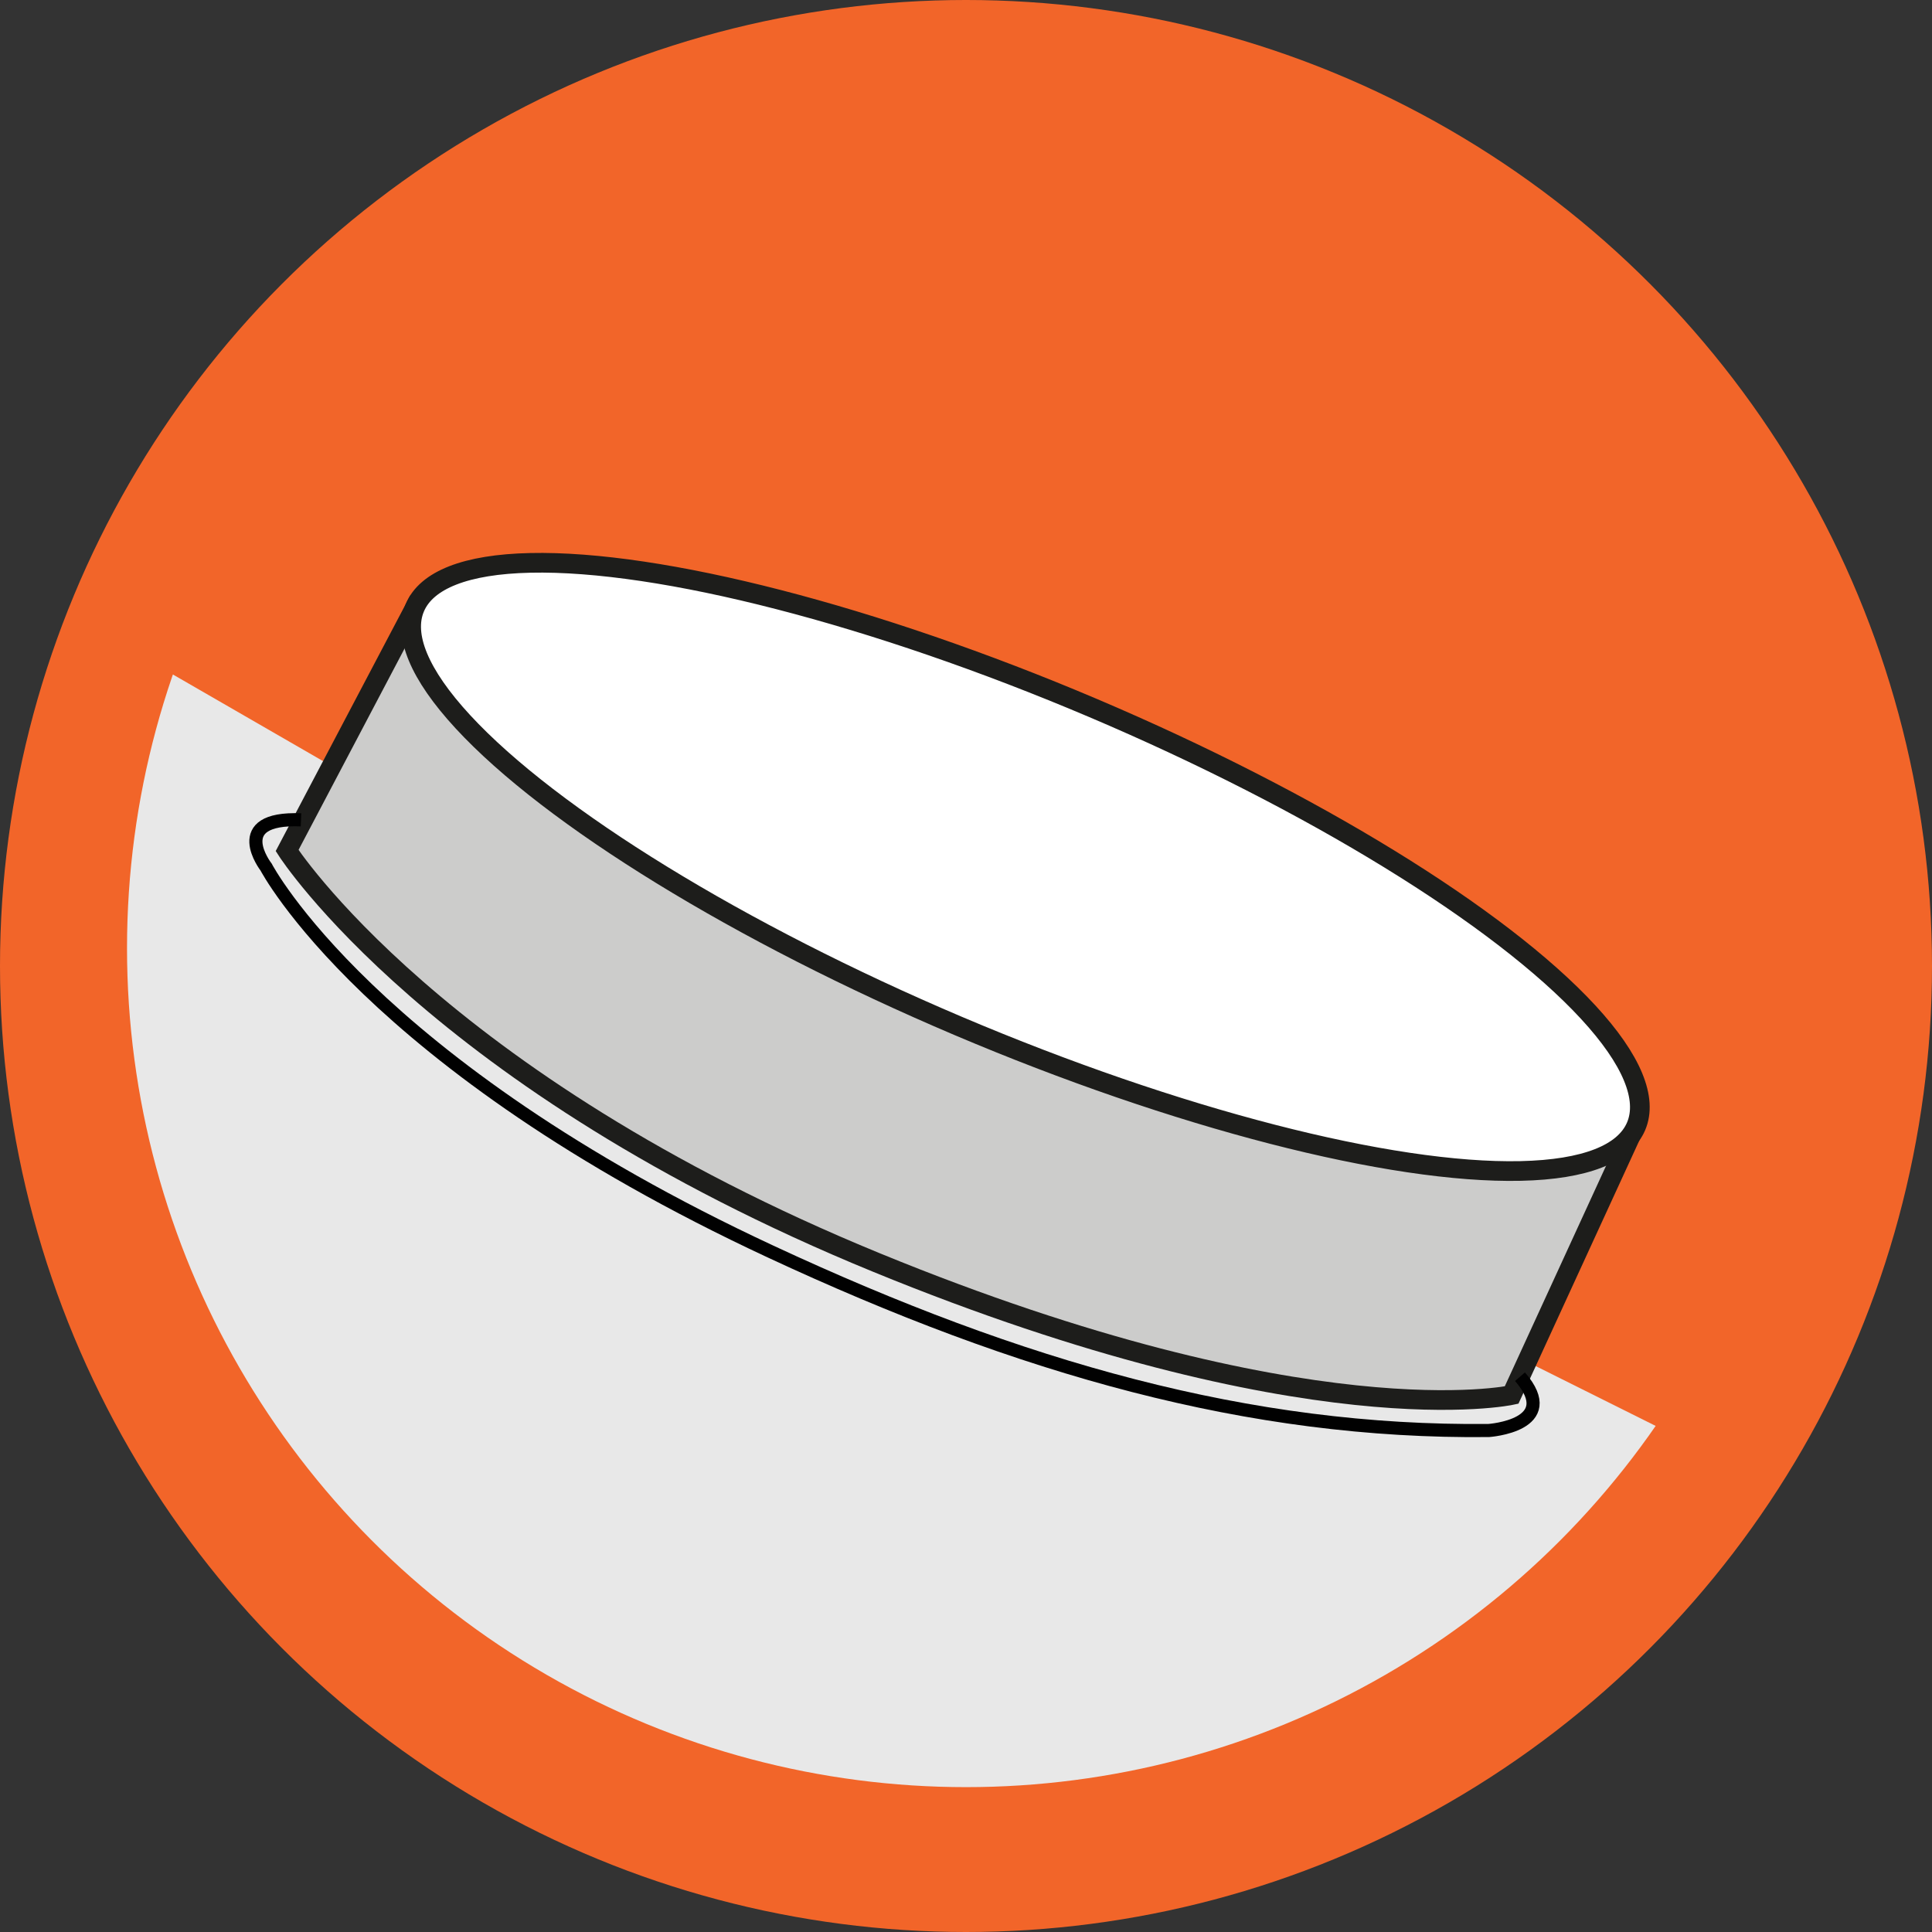
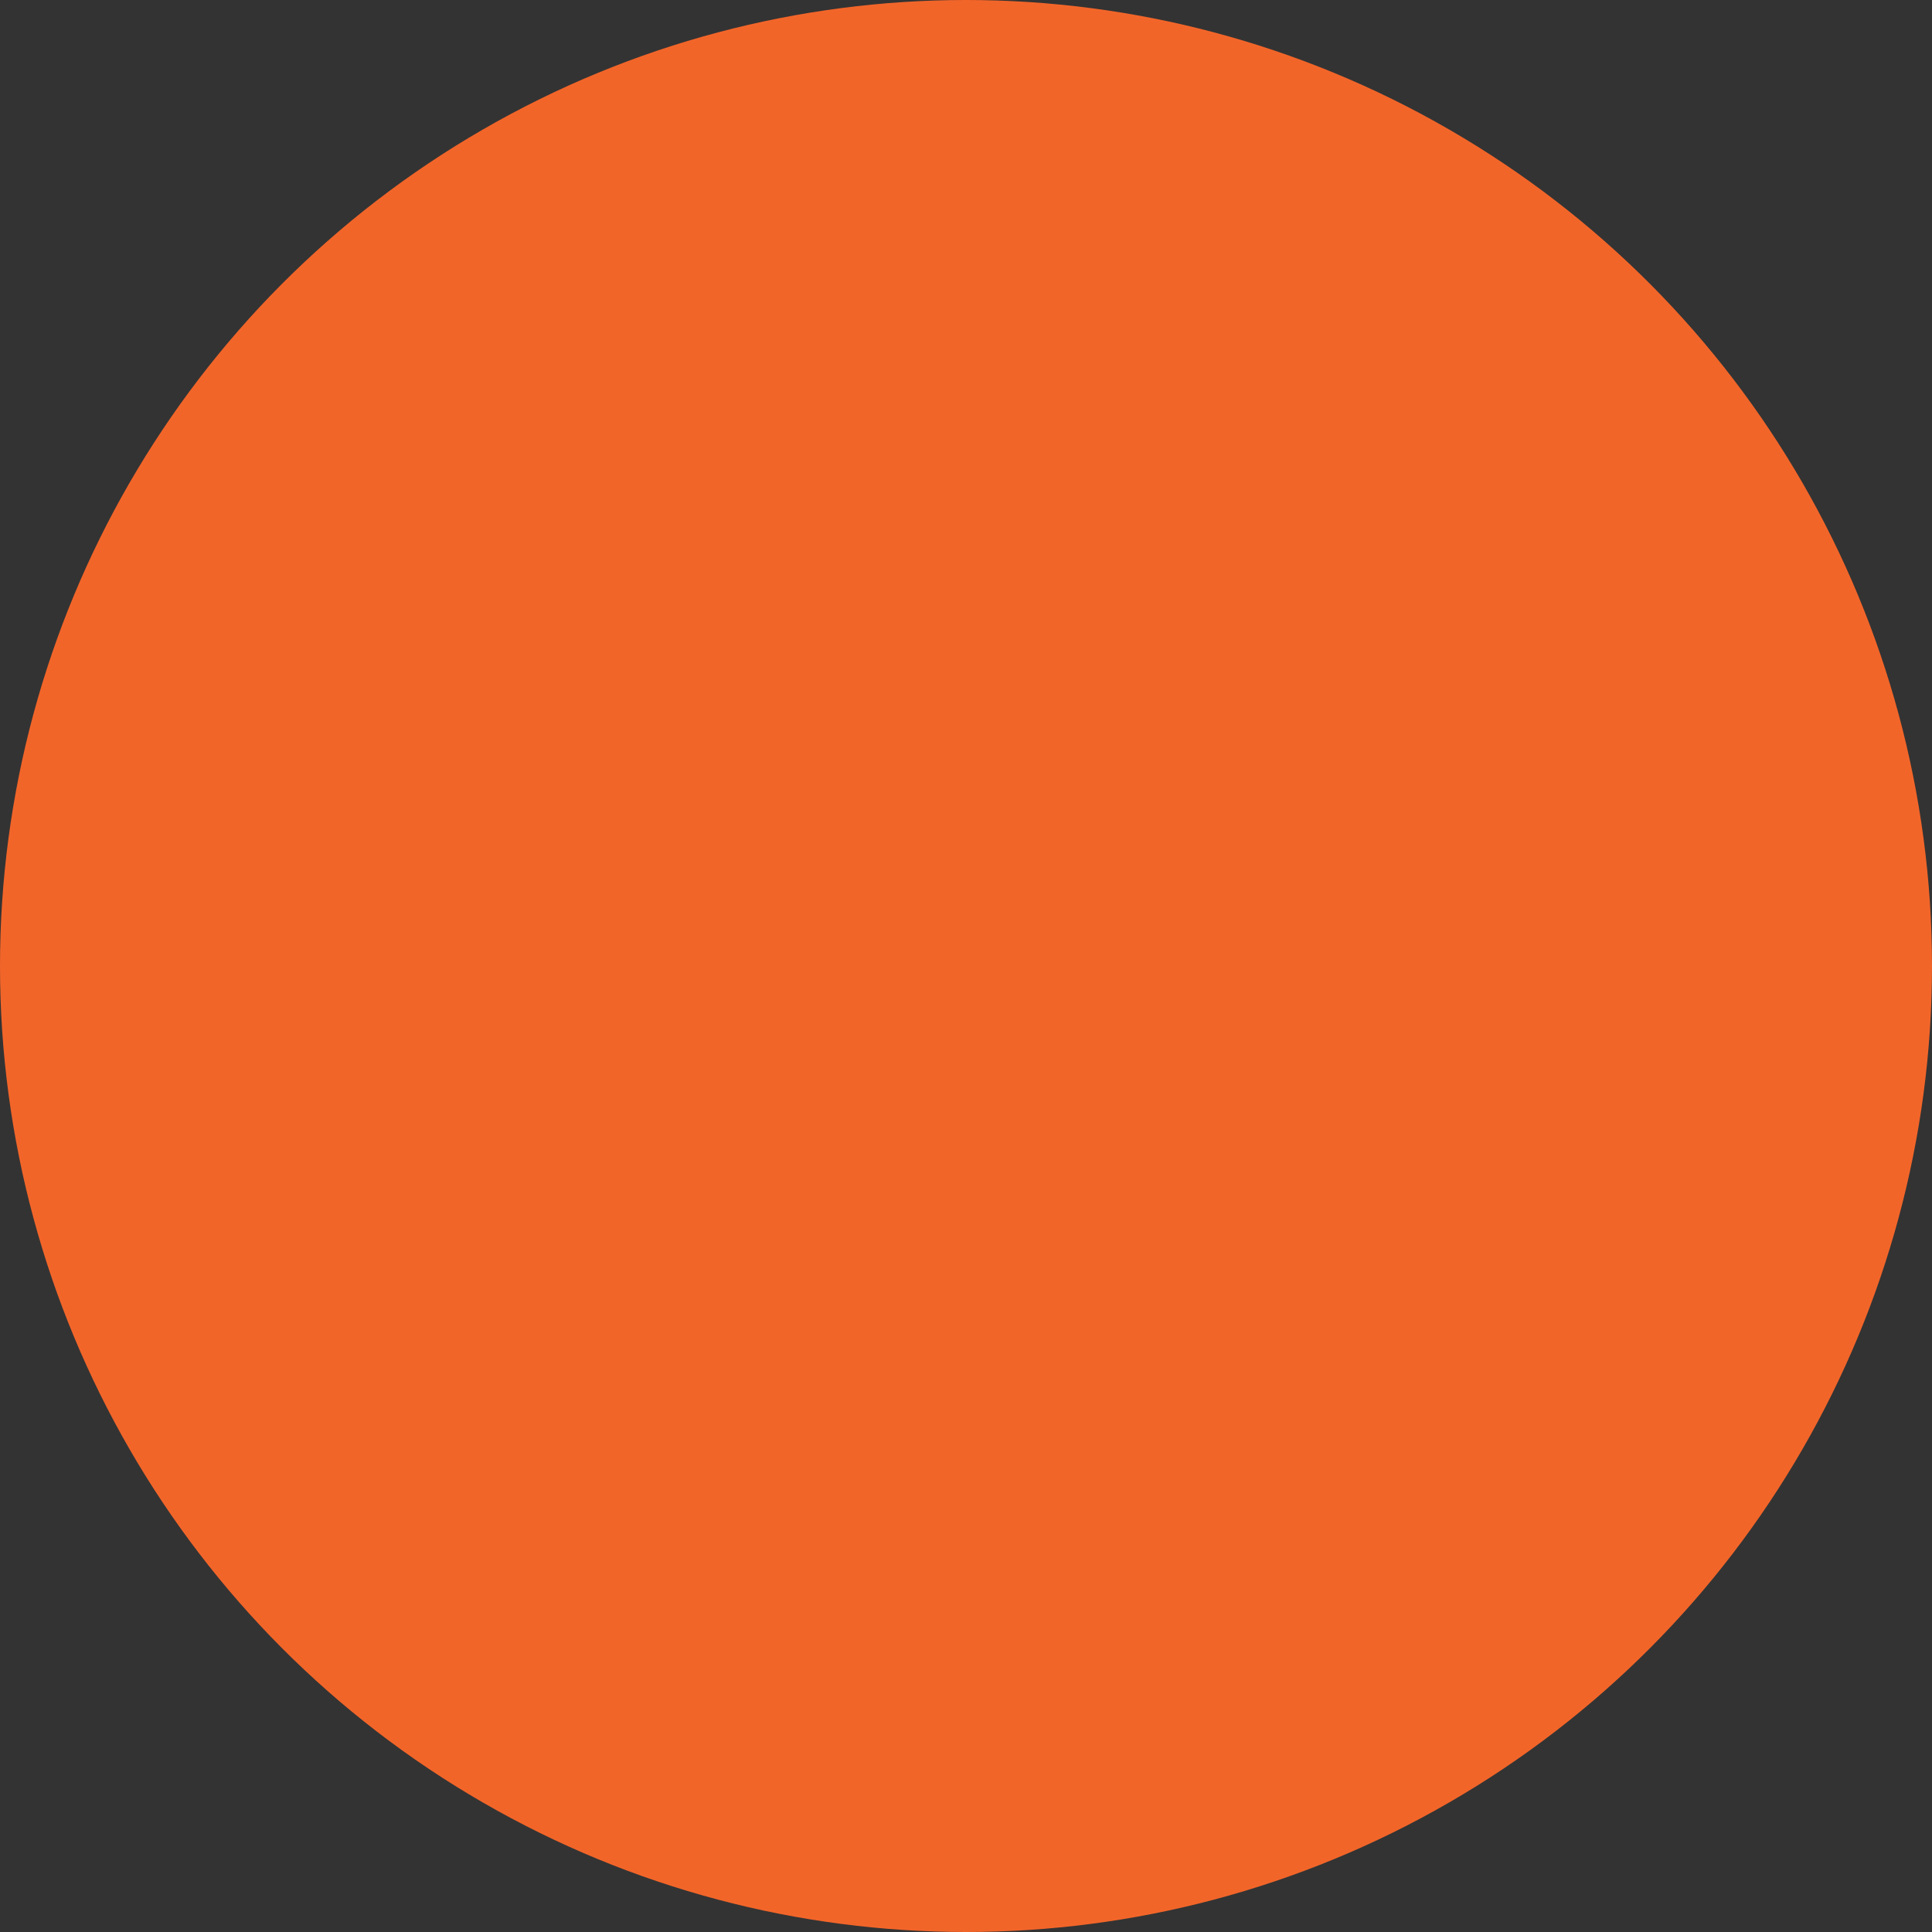
<svg xmlns="http://www.w3.org/2000/svg" id="Capa_2" data-name="Capa 2" viewBox="0 0 73.62 73.62">
  <rect x="0" y="0" width="73.62" height="73.62" fill="#333333" stroke="none" />
  <defs>
    <style>
      .cls-1 {
        fill: #f26529;
      }

      .cls-2 {
        fill: #fff;
      }

      .cls-2, .cls-3, .cls-4 {
        stroke-miterlimit: 10;
      }

      .cls-2, .cls-4 {
        stroke: #1d1d1b;
        stroke-width: .75px;
      }

      .cls-3 {
        stroke: #010101;
        stroke-width: .5px;
      }

      .cls-3, .cls-5 {
        fill: none;
      }

      .cls-4 {
        fill: #cccccb;
      }

      .cls-6 {
        clip-path: url(#clippath);
      }

      .cls-7 {
        fill: #e8e8e8;
      }
    </style>
    <clipPath id="clippath">
-       <circle class="cls-5" cx="36.81" cy="36.13" r="31.97" />
-     </clipPath>
+       </clipPath>
  </defs>
  <g id="Layer_2" data-name="Layer 2">
    <g>
      <circle class="cls-1" cx="36.81" cy="36.81" r="36.81" />
      <g class="cls-6">
        <g>
-           <polygon class="cls-7" points="12.34 29.02 -16.59 12.33 -26.18 26.42 2.58 60.55 58.74 75.16 79.28 77.33 84.87 65.2 12.34 29.02" />
-           <path class="cls-4" d="m15.81,23.16l-4.87,9.25s5.65,8.81,22.46,15.7c16.44,6.74,24.2,5.05,24.2,5.05l4.45-9.69L15.81,23.16Z" />
-           <ellipse class="cls-2" cx="39.08" cy="33.04" rx="6.58" ry="25.28" transform="translate(-6.61 56.09) rotate(-66.99)" />
-           <path class="cls-3" d="m57.92,52.46c1.61,1.86-1.19,2.05-1.19,2.05-9.12.1-17.84-2.38-27.37-6.82-15.31-7.13-19.22-14.65-19.22-14.65,0,0-1.48-1.91,1.33-1.8" />
-         </g>
+           </g>
      </g>
    </g>
  </g>
</svg>